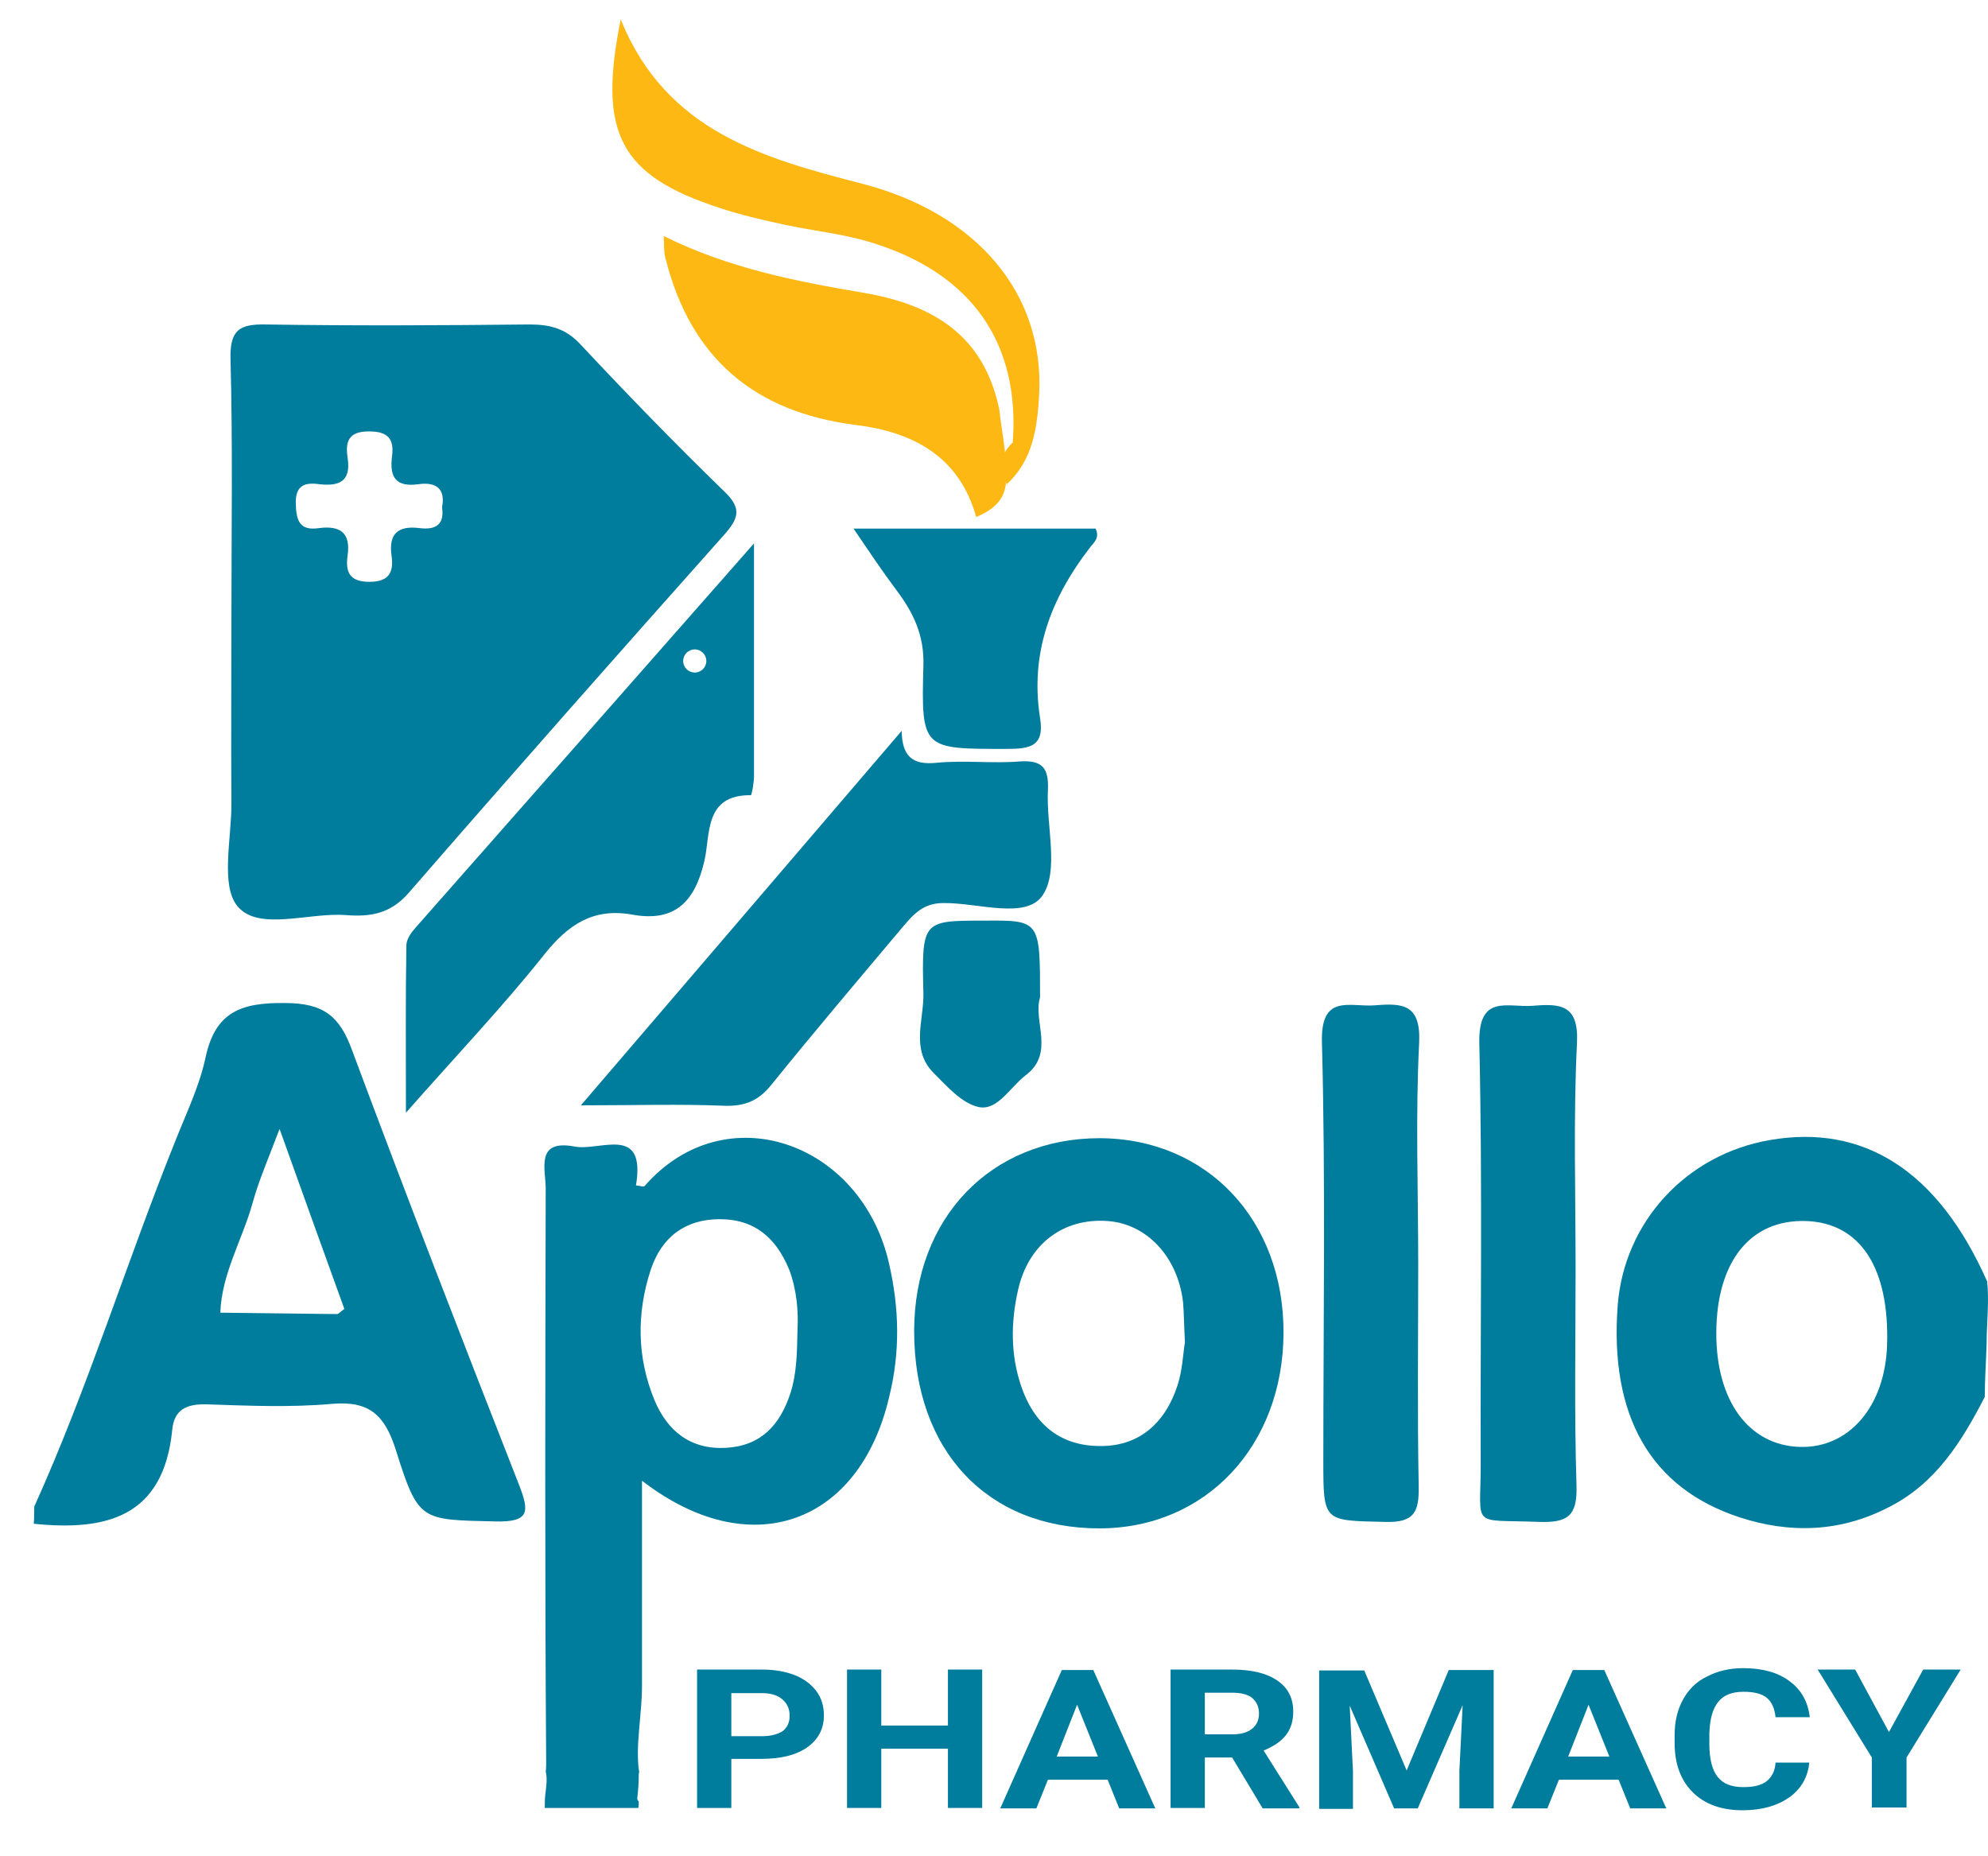
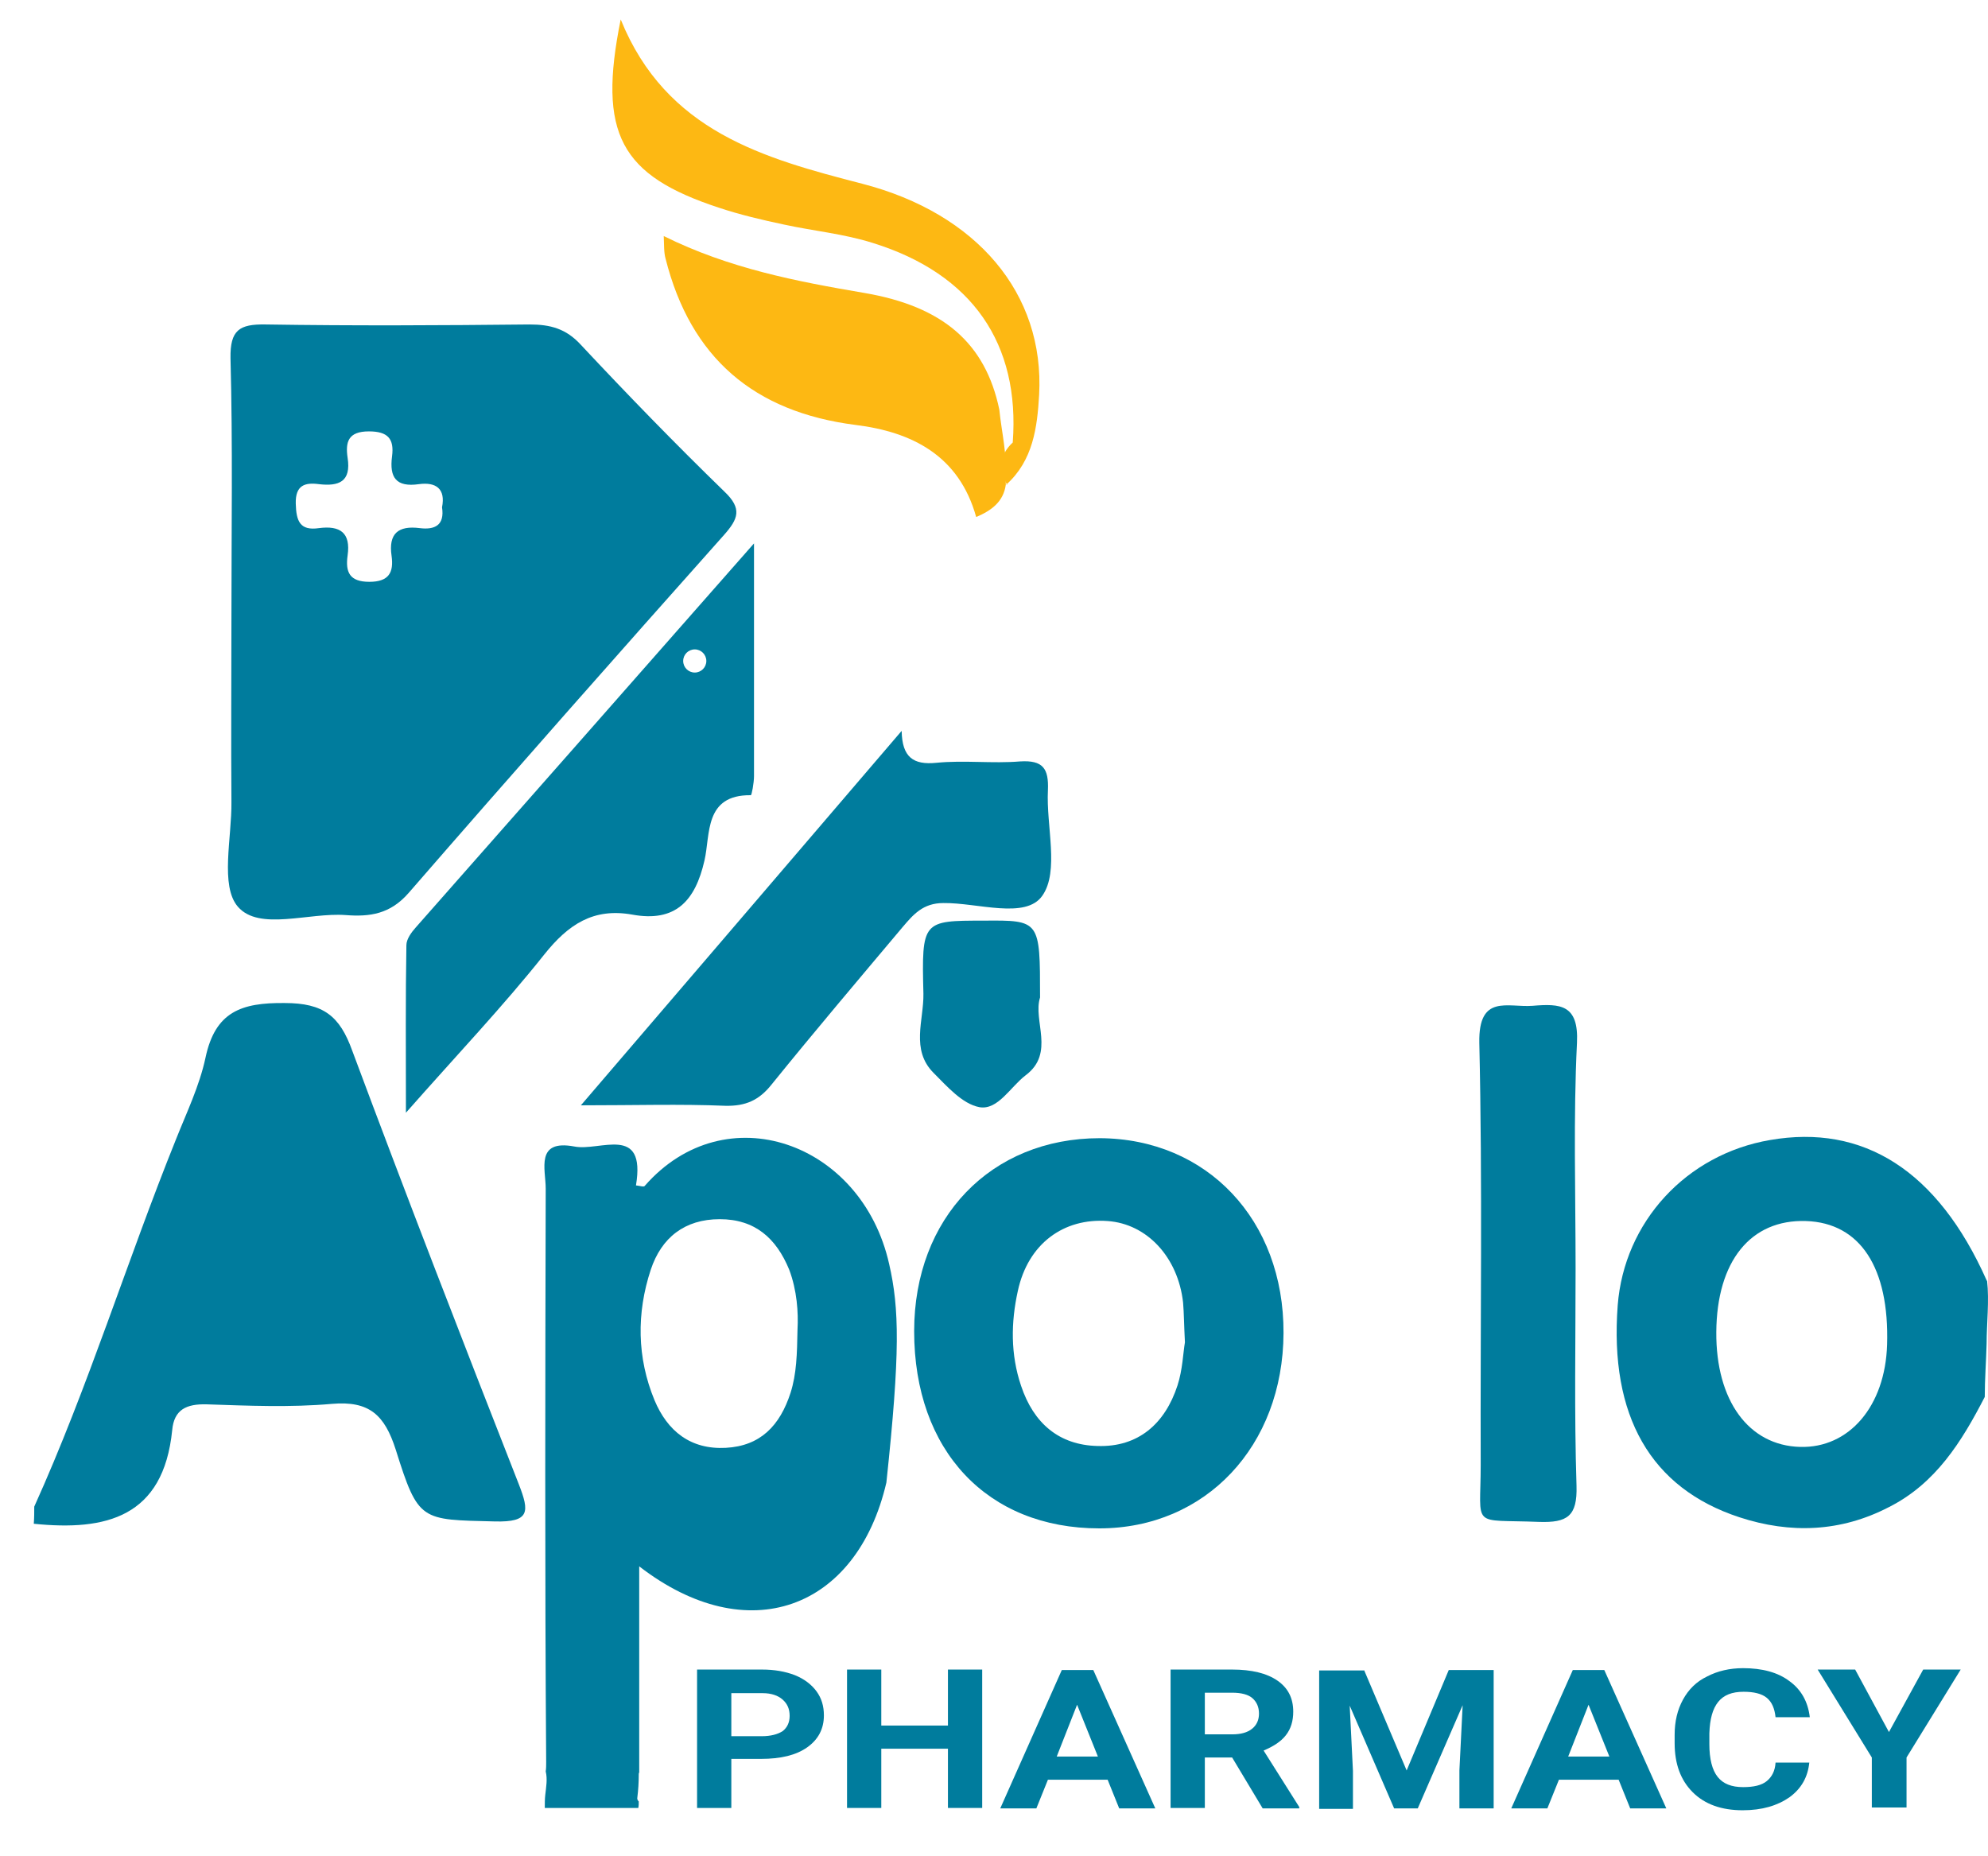
<svg xmlns="http://www.w3.org/2000/svg" version="1.1" id="Layer_1" x="0px" y="0px" viewBox="0 0 429.5 401" style="enable-background:new 0 0 429.5 401;" xml:space="preserve">
  <style type="text/css">
	.st0{fill:#FFFFFF;}
	.st1{fill:#007C9D;}
	.st2{fill:#FDB813;}
</style>
  <rect class="st0" width="429.5" height="401" />
  <path class="st1" d="M429.2,276.6c0-0.1-0.1-0.2-0.1-0.3L429.2,276.6c-10.6-23.8-26.7-33.8-46.8-30.3c-18.1,3.1-31.5,17.7-32.9,35.7  c-1.8,23.9,7.1,39.5,26.3,45.8c11,3.6,21.9,3.2,32.3-2.2c10.1-5.1,15.7-14.1,20.7-23.8c0-3.8,0.3-7.7,0.4-11.5  c0-4.3,0.6-9.3,0.1-13.6C429.2,276.7,429.2,276.7,429.2,276.6z" />
-   <path class="st1" d="M192.1,273.1c-5.9-26.4-35.4-36.8-52.8-16.9c-0.2,0.3-1,0-1.9-0.1c2.2-13.3-7.8-7.3-13.3-8.4  c-8.5-1.6-6.2,4.9-6.2,9.1c-0.1,41.3-0.2,82.6,0.1,123.9c0,0.7,0,1.4-0.1,2c0.4,1.7,0.1,3.3-0.1,5.1c-0.1,0.9-0.1,1.8-0.1,2.8  c6.7,0,13.5,0,20.2,0c0.1-0.5,0.1-0.9,0.1-1.4c-0.2-0.2-0.4-0.5-0.3-0.9c0.2-1.6,0.3-3.2,0.3-4.9c0-0.2,0-0.3,0.1-0.5  c-0.9-5.3,0.6-12.6,0.6-18.5c0-14.5,0-29,0-44.5c23.4,18.1,47,9.4,53.4-18.1C194.5,292.2,194.3,282.7,192.1,273.1z" />
+   <path class="st1" d="M192.1,273.1c-5.9-26.4-35.4-36.8-52.8-16.9c-0.2,0.3-1,0-1.9-0.1c2.2-13.3-7.8-7.3-13.3-8.4  c-8.5-1.6-6.2,4.9-6.2,9.1c-0.1,41.3-0.2,82.6,0.1,123.9c0,0.7,0,1.4-0.1,2c0.4,1.7,0.1,3.3-0.1,5.1c-0.1,0.9-0.1,1.8-0.1,2.8  c6.7,0,13.5,0,20.2,0c0.1-0.5,0.1-0.9,0.1-1.4c-0.2-0.2-0.4-0.5-0.3-0.9c0.2-1.6,0.3-3.2,0.3-4.9c0-0.2,0-0.3,0.1-0.5  c0-14.5,0-29,0-44.5c23.4,18.1,47,9.4,53.4-18.1C194.5,292.2,194.3,282.7,192.1,273.1z" />
  <path class="st1" d="M7.4,325.5c11.7-25.9,20-53,30.6-79.3c2.3-5.8,5.1-11.6,6.4-17.7c2.1-9.9,7.7-11.9,17.1-11.8  c8.4,0,11.9,2.8,14.6,10.3c11.7,31.4,23.8,62.6,36,93.7c2.3,5.9,2.4,8.2-5.2,8c-16-0.4-16.5,0.1-21.4-15.5  c-2.4-7.5-5.7-10.6-13.8-9.9c-9,0.8-18.1,0.4-27.1,0.1c-4.3-0.1-7,1.1-7.4,5.6c-1.9,18.8-14.3,21.8-29.9,20.2  C7.4,327.9,7.4,326.7,7.4,325.5z" />
  <path class="st1" d="M50,133.5c0-18.7,0.3-37.4-0.2-56.1c-0.1-6.1,1.9-7.4,7.6-7.3c19,0.3,38,0.2,57,0c4.5,0,7.9,0.9,11.1,4.4  c10.1,10.8,20.4,21.4,31,31.7c3.9,3.7,3,5.9-0.1,9.4c-22.8,25.6-45.6,51.4-68.1,77.3c-4,4.6-8.4,5.2-13.6,4.8  c-8-0.6-18.7,3.5-23.3-1.8c-3.9-4.5-1.3-14.9-1.4-22.7C49.9,160,50,146.8,50,133.5z" />
  <path class="st1" d="M277.3,288c-0.1,24.4-16.8,42.2-39.8,42.2c-24.2,0-40-16.8-40-42.6c0-24.5,16.6-41.7,40.1-41.7  C260.8,246,277.4,263.6,277.3,288z" />
  <path class="st1" d="M162.9,117.4c0,18.5,0,34.4,0,50.3c0,1.4-0.5,4.2-0.7,4.1c-10.1-0.1-8.7,8.5-10,14.1c-2,8.8-6.3,13.4-15.6,11.7  c-8.4-1.5-13.8,2.1-19,8.6c-8.9,11.2-18.8,21.6-29.9,34.2c0-13.6-0.1-24.9,0.1-36.2c0-1.3,1.1-2.8,2-3.8  C113.6,173.4,137.5,146.3,162.9,117.4z" />
  <path class="st1" d="M125.5,238.8c23.6-27.5,46-53.7,69.3-80.9c0.1,5.7,2.5,7.4,7.5,6.9c6-0.6,12.1,0.2,18.1-0.3  c4.9-0.3,6.2,1.5,6,6.2c-0.4,7.8,2.5,17.5-1.2,22.8c-3.6,5.2-14,1.5-21.4,1.6c-4.4,0-6.5,2.5-8.8,5.2c-9.5,11.3-19,22.5-28.3,34  c-2.7,3.4-5.6,4.7-10,4.6C147,238.5,137.2,238.8,125.5,238.8z" />
-   <path class="st1" d="M306.4,273.1c0,16-0.2,31.9,0.1,47.9c0.1,5.5-0.8,8-7.2,7.8c-13.4-0.3-13.4,0.1-13.4-13.3  c0-30.1,0.5-60.2-0.3-90.3c-0.3-10.6,6-7.6,11.4-8c6-0.5,10-0.3,9.6,8.1C305.8,241.1,306.4,257.1,306.4,273.1z" />
  <path class="st1" d="M340.4,274c0,15.7-0.3,31.3,0.2,47c0.2,6.6-2,8-8.1,7.8c-14.9-0.6-12.6,1.6-12.6-12.3  c-0.1-30.4,0.4-60.8-0.3-91.2c-0.2-10.6,6.1-7.6,11.5-8c6-0.5,10-0.3,9.6,8C339.9,241.4,340.4,257.7,340.4,274z" />
  <path class="st2" d="M217.3,104.7c-0.5,3.7-3.1,5.6-6.4,7c-3.7-13.3-13.9-18.4-26.1-19.9c-21.9-2.8-35.6-14.5-41-35.9  c-0.4-1.4-0.3-2.9-0.4-4.9c14.1,7,28.7,9.8,43.4,12.3c16.9,2.9,26.1,10.8,29.1,25.2c0.5,5,1.8,10,1.3,15.1  C217.3,103.9,217.3,104.3,217.3,104.7z" />
  <path class="st2" d="M218.8,95.6c1.6-21.3-8.7-36.4-30.2-43.1c-6.3-2-12.9-2.6-19.3-4c-4.7-1-9.4-2.1-13.9-3.6  c-21.4-7-26.3-16-21.3-40.7c9.8,24.2,30.9,30,52.2,35.5c24.7,6.4,39.4,23.7,38.2,45.6c-0.4,7-1.3,14.2-7.1,19.4c0,0,0.2,0.1,0.2,0.1  C215.7,101.4,215.9,98.3,218.8,95.6z" />
-   <path class="st1" d="M236.7,114.2c1,2.1-0.5,3.1-1.3,4.2c-8.4,10.9-12.9,22.8-10.7,36.7c1,6.1-2.1,6.7-7.1,6.7  c-18.3,0-18.6,0.2-18.1-18c0.2-6.6-2.2-11.5-5.9-16.4c-3-4-5.8-8.2-9.2-13.2C202.5,114.2,219.6,114.2,236.7,114.2z" />
  <path class="st1" d="M224.7,215.5c-1.6,5,3.3,12-3.1,16.8c-3.3,2.5-6,7.6-10,6.9c-3.7-0.7-7-4.5-9.9-7.4c-5-5-2.1-11.4-2.2-17.1  c-0.4-15.8-0.2-15.8,13-15.8C224.7,198.8,224.7,198.8,224.7,215.5z" />
  <path class="st0" d="M370.8,287.8c0.1-15.3,7.4-24.4,19.4-24c11.7,0.4,18,10.1,17.5,26.7c-0.4,13.3-8.2,22.4-18.8,22.1  C377.8,312.3,370.7,302.6,370.8,287.8z" />
  <path class="st0" d="M172.3,287.2c-0.1,5.4-0.2,9.6-1.5,13.7c-2.3,7.1-6.5,11.5-14,11.9c-7.6,0.4-12.6-3.6-15.4-10.3  c-3.8-9.2-3.9-18.8-0.8-28.2c2.3-6.9,7.3-10.9,14.9-10.9c7.6,0,12.2,4.1,15,10.9C172.2,278.8,172.5,283.6,172.3,287.2z" />
-   <path class="st0" d="M60.4,243.9c5.1,14.3,9.6,26.7,14,38.9c-0.8,0.5-1.2,1.1-1.6,1.1c-8.4-0.1-16.8-0.2-25.2-0.3  c0.3-8.5,4.8-15.8,7-23.8C55.9,255.1,57.9,250.5,60.4,243.9z" />
  <path class="st0" d="M95.5,109.6c0.6,3.9-1.6,4.9-4.8,4.5c-4.7-0.6-6.8,1.2-6.1,6c0.5,3.6-0.6,5.6-4.8,5.6c-4.3,0-5.2-2.1-4.7-5.7  c0.7-4.9-1.6-6.5-6.2-5.9c-4.1,0.6-4.9-1.5-5-5.3c-0.1-4,2-4.6,5-4.2c4.3,0.5,7-0.5,6.2-5.7c-0.5-3.4,0.1-5.7,4.6-5.7  c4.1,0,5.5,1.6,5,5.4c-0.6,4.6,0.9,6.7,5.8,6C94.2,104.1,96.3,105.6,95.5,109.6z" />
  <path class="st0" d="M256,290c-0.4,2.3-0.5,5.9-1.6,9.3c-2.7,8.3-8.5,13.4-17.3,13.1c-8.3-0.2-13.8-4.9-16.5-13  c-2.3-6.8-2.2-13.7-0.7-20.5c2.2-10.2,9.9-15.8,19.4-15.1c8.5,0.6,15.2,7.8,16.3,17.6C255.8,283.8,255.8,286.3,256,290z" />
  <circle class="st0" cx="150.1" cy="142.8" r="2.5" />
  <g>
    <path class="st1" d="M158,380.1v10.5h-7.4v-29.9h14c2.7,0,5,0.4,7.1,1.2c2,0.8,3.6,2,4.7,3.5c1.1,1.5,1.6,3.2,1.6,5.2   c0,2.9-1.2,5.2-3.6,6.9s-5.7,2.5-10,2.5H158z M158,375.1h6.6c1.9,0,3.4-0.4,4.5-1.1c1-0.8,1.5-1.9,1.5-3.3c0-1.5-0.5-2.6-1.5-3.5   s-2.5-1.4-4.3-1.4H158V375.1z" />
    <path class="st1" d="M212.2,390.6h-7.4v-12.8h-14.4v12.8h-7.4v-29.9h7.4v12.1h14.4v-12.1h7.4V390.6z" />
    <path class="st1" d="M239.3,384.5h-12.9l-2.5,6.2h-7.8l13.3-29.9h6.8l13.4,29.9h-7.8L239.3,384.5z M228.3,379.5h8.9l-4.5-11.2   L228.3,379.5z" />
    <path class="st1" d="M266.2,379.7h-5.9v10.9h-7.4v-29.9h13.3c4.2,0,7.5,0.8,9.8,2.4s3.4,3.8,3.4,6.7c0,2-0.5,3.7-1.6,5.1   s-2.7,2.4-4.8,3.3l7.7,12.2v0.3h-7.9L266.2,379.7z M260.3,374.7h5.9c1.9,0,3.3-0.4,4.3-1.2c1-0.8,1.5-1.9,1.5-3.3   c0-1.4-0.5-2.5-1.4-3.3s-2.4-1.2-4.4-1.2h-5.9V374.7z" />
    <path class="st1" d="M294.7,360.8l9.2,21.7l9.1-21.7h9.7v29.9h-7.4v-8.2l0.7-14.1l-9.7,22.3h-5.1l-9.6-22.2l0.7,14.1v8.2H285v-29.9   H294.7z" />
    <path class="st1" d="M349.7,384.5h-12.9l-2.5,6.2h-7.8l13.3-29.9h6.8l13.4,29.9h-7.8L349.7,384.5z M338.8,379.5h8.9l-4.5-11.2   L338.8,379.5z" />
    <path class="st1" d="M390.9,380.7c-0.3,3.2-1.7,5.7-4.3,7.6c-2.6,1.8-5.9,2.8-10.1,2.8c-4.6,0-8.2-1.3-10.8-3.9   c-2.6-2.6-3.9-6.1-3.9-10.6v-1.8c0-2.9,0.6-5.4,1.8-7.6c1.2-2.2,2.9-3.9,5.2-5c2.3-1.2,4.9-1.8,7.8-1.8c4.1,0,7.5,0.9,10,2.8   c2.5,1.8,4,4.4,4.4,7.8h-7.4c-0.2-1.9-0.8-3.3-1.9-4.2s-2.8-1.3-5-1.3c-2.5,0-4.3,0.7-5.5,2.2c-1.2,1.5-1.8,3.7-1.9,6.8v2.3   c0,3.2,0.6,5.6,1.8,7.1c1.2,1.5,3,2.2,5.5,2.2c2.3,0,4-0.4,5.1-1.3c1.1-0.9,1.8-2.2,1.9-4H390.9z" />
    <path class="st1" d="M408.1,374.2l7.4-13.5h8.1l-11.7,19v10.8h-7.5v-10.8l-11.7-19h8.1L408.1,374.2z" />
  </g>
</svg>